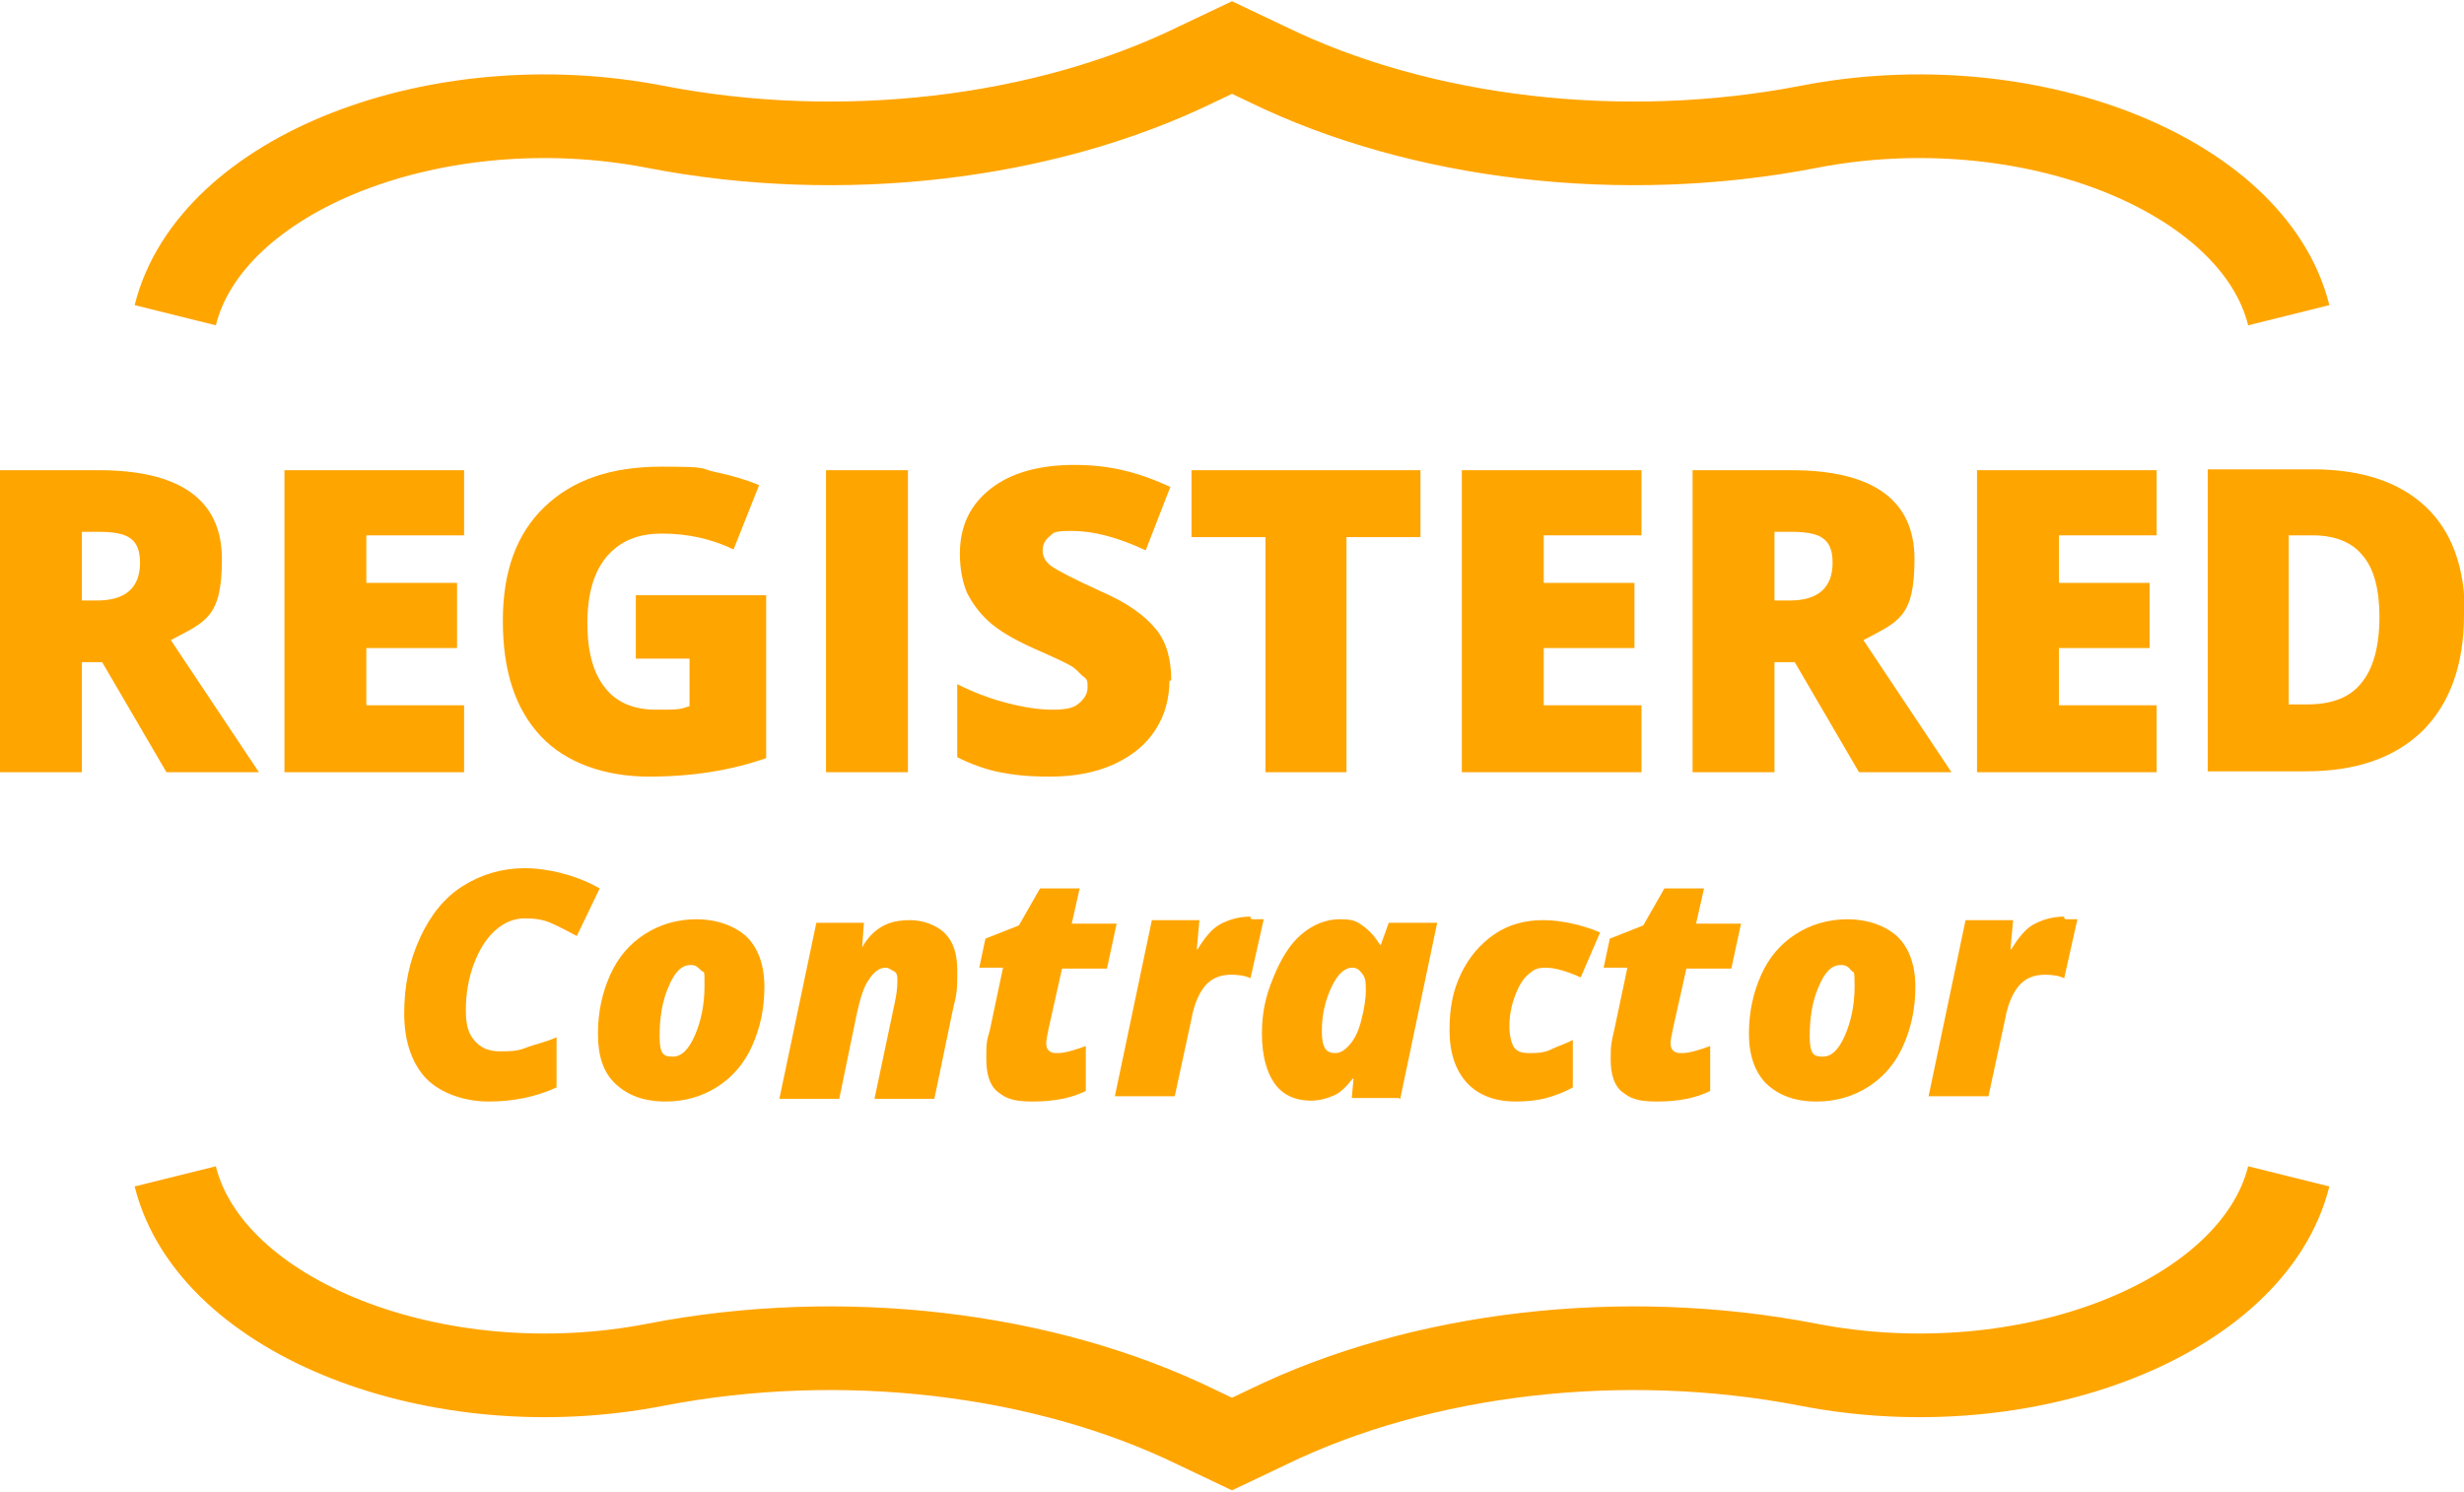
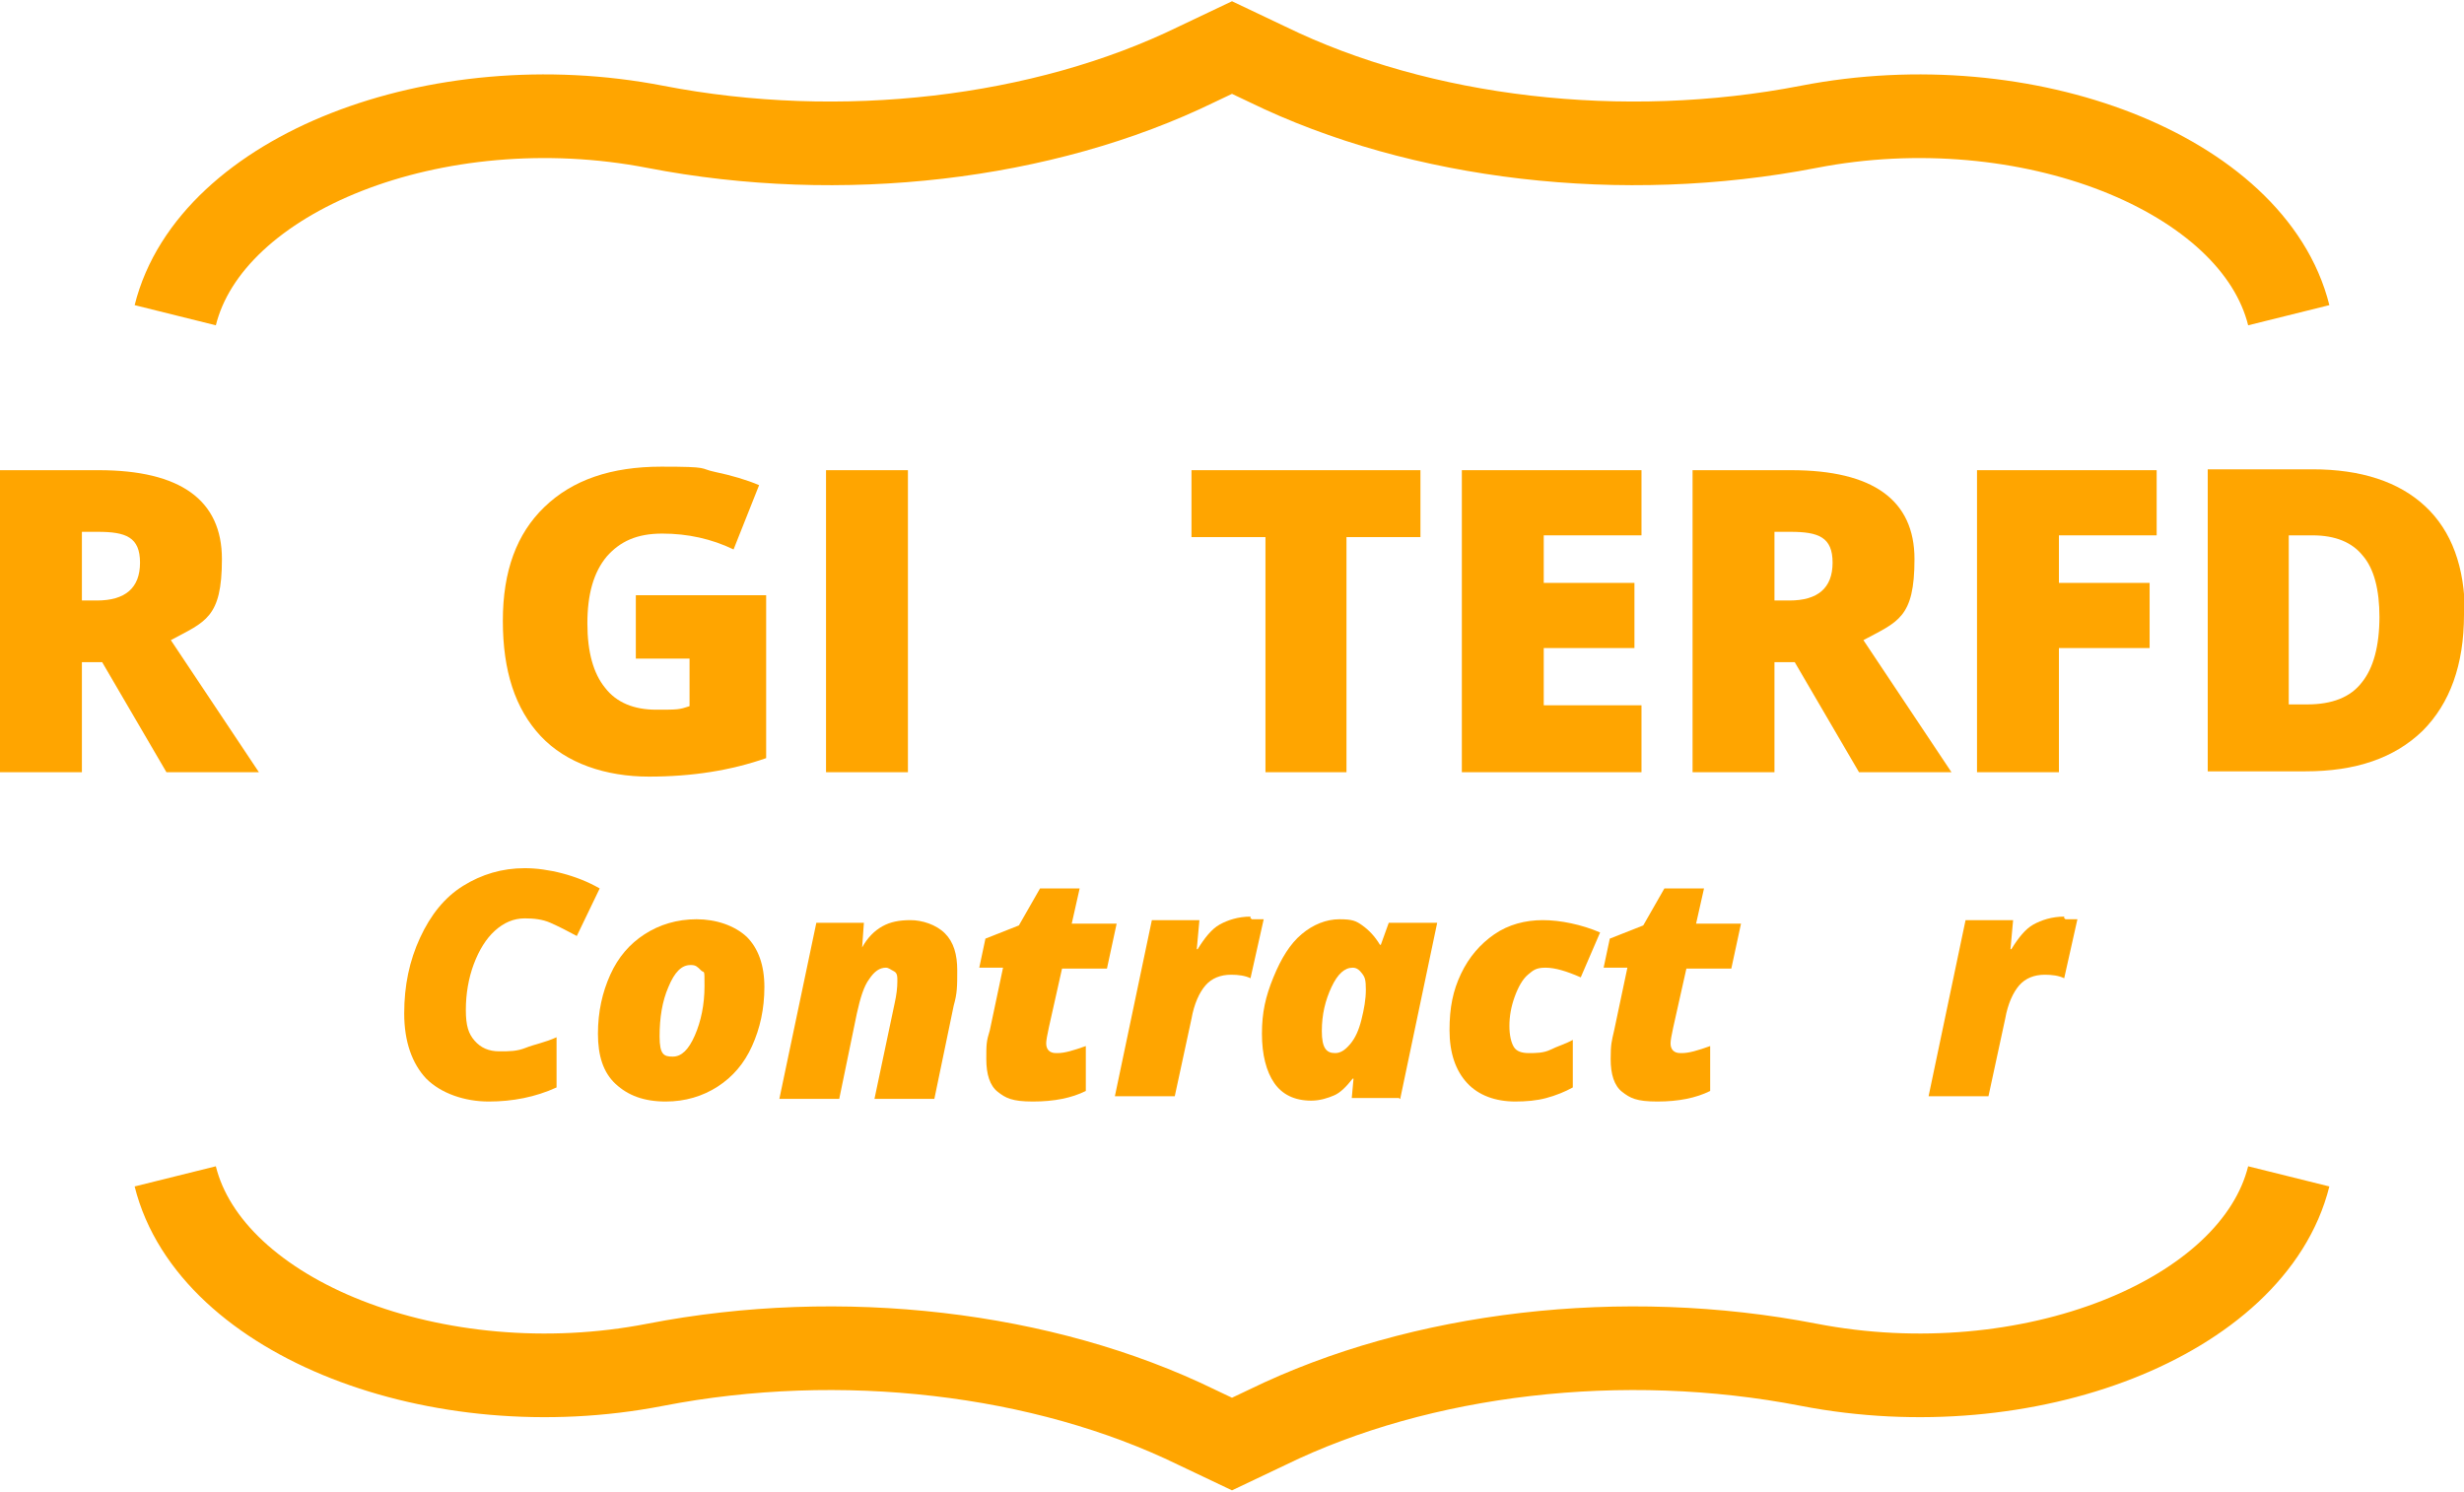
<svg xmlns="http://www.w3.org/2000/svg" id="Layer_1" version="1.1" viewBox="0 0 279.8 169.4">
  <defs>
    <style>
      .st0 {
        fill: none;
        stroke: orange;
        stroke-miterlimit: 10;
        stroke-width: 9.5px;
      }

      .st1 {
        fill: orange;
      }
    </style>
  </defs>
  <g>
    <g>
      <path class="st1" d="M9.3,75.2v12.5H0v-34.3h11.2c9.3,0,14,3.4,14,10.1s-1.9,7.1-5.8,9.2l10,15h-10.5l-7.3-12.5h-2.3ZM9.3,68.2h1.7c3.2,0,4.9-1.4,4.9-4.3s-1.6-3.5-4.8-3.5h-1.8s0,7.8,0,7.8Z" />
-       <path class="st1" d="M52.7,87.7h-20.4v-34.3h20.4v7.4h-11.1v5.4h10.3v7.4h-10.3v6.5h11.1s0,7.6,0,7.6Z" />
      <path class="st1" d="M72.2,67.6h14.8v18.5c-4,1.4-8.4,2.1-13.3,2.1s-9.4-1.5-12.3-4.6c-2.9-3.1-4.3-7.4-4.3-13.1s1.6-9.9,4.7-12.9c3.2-3.1,7.6-4.6,13.3-4.6s4.2.2,6.1.6c1.9.4,3.6.9,5,1.5l-2.9,7.3c-2.5-1.2-5.2-1.8-8.1-1.8s-4.8.9-6.3,2.6c-1.5,1.8-2.2,4.3-2.2,7.6s.7,5.7,2,7.3c1.3,1.7,3.3,2.5,5.8,2.5s2.6,0,3.8-.4v-5.4h-6.1s0-7.2,0-7.2Z" />
      <path class="st1" d="M93.8,87.7v-34.3h9.3v34.3h-9.3Z" />
-       <path class="st1" d="M132.8,77.2c0,2.1-.5,4-1.6,5.7s-2.6,2.9-4.7,3.9c-2,.9-4.4,1.4-7.2,1.4s-4.2-.2-5.8-.5c-1.5-.3-3.2-.9-4.8-1.7v-8.3c1.8.9,3.6,1.6,5.5,2.1s3.7.8,5.3.8,2.4-.2,3-.7,1-1.1,1-1.8,0-.9-.4-1.2-.7-.7-1.2-1.1c-.6-.4-2.1-1.1-4.6-2.2-2.2-1-3.9-2-5-3s-1.9-2.1-2.5-3.3c-.5-1.2-.8-2.7-.8-4.4,0-3.2,1.2-5.6,3.5-7.4,2.3-1.8,5.5-2.7,9.5-2.7s7.2.8,10.9,2.5l-2.8,7.2c-3.2-1.5-6-2.2-8.3-2.2s-2.1.2-2.6.6-.8.9-.8,1.6.3,1.3,1,1.8,2.6,1.5,5.7,2.9c3,1.3,5,2.8,6.2,4.3,1.2,1.5,1.7,3.4,1.7,5.8h-.2,0Z" />
      <path class="st1" d="M153,87.7h-9.3v-26.7h-8.4v-7.6h26v7.6h-8.4v26.7h0Z" />
      <path class="st1" d="M186.4,87.7h-20.4v-34.3h20.4v7.4h-11.1v5.4h10.3v7.4h-10.3v6.5h11.1v7.6Z" />
      <path class="st1" d="M201.5,75.2v12.5h-9.3v-34.3h11.2c9.3,0,14,3.4,14,10.1s-1.9,7.1-5.8,9.2l10,15h-10.5l-7.3-12.5h-2.3,0ZM201.5,68.2h1.7c3.2,0,4.9-1.4,4.9-4.3s-1.6-3.5-4.8-3.5h-1.8v7.8h0Z" />
-       <path class="st1" d="M244.9,87.7h-20.4v-34.3h20.4v7.4h-11.1v5.4h10.3v7.4h-10.3v6.5h11.1v7.6Z" />
+       <path class="st1" d="M244.9,87.7h-20.4v-34.3h20.4v7.4h-11.1v5.4h10.3v7.4h-10.3v6.5v7.6Z" />
      <path class="st1" d="M279.8,69.8c0,5.7-1.6,10.1-4.7,13.2-3.2,3.1-7.6,4.6-13.3,4.6h-11.1v-34.3h11.9c5.5,0,9.8,1.4,12.8,4.2s4.5,6.9,4.5,12.2h0ZM270.2,70.1c0-3.1-.6-5.5-1.9-7-1.2-1.5-3.1-2.3-5.7-2.3h-2.7v19.2h2.1c2.8,0,4.9-.8,6.2-2.5,1.3-1.6,2-4.1,2-7.5h0Z" />
    </g>
    <g>
      <path class="st1" d="M59.6,104.3c-1.3,0-2.4.5-3.4,1.4s-1.8,2.2-2.4,3.8-.9,3.4-.9,5.2.3,2.7,1,3.5,1.6,1.2,2.8,1.2,2,0,3-.4,2.2-.6,3.5-1.2v5.7c-2.4,1.1-5,1.6-7.7,1.6s-5.4-.9-7.1-2.6c-1.6-1.7-2.5-4.2-2.5-7.4s.6-6,1.8-8.6,2.8-4.6,4.9-5.9,4.4-2,7-2,5.9.8,8.5,2.3l-2.6,5.4c-1.1-.6-2.1-1.1-3-1.5s-1.9-.5-2.9-.5Z" />
      <path class="st1" d="M75.6,125.1c-2.5,0-4.3-.7-5.7-2s-2-3.2-2-5.7.5-4.7,1.4-6.7,2.2-3.5,3.9-4.6c1.7-1.1,3.7-1.7,5.9-1.7s4.3.7,5.7,2c1.3,1.3,2,3.2,2,5.7s-.5,4.7-1.4,6.7-2.2,3.5-3.9,4.6-3.7,1.7-5.9,1.7ZM78.4,109.6c-1,0-1.8.8-2.5,2.5-.7,1.6-1,3.5-1,5.6s.5,2.3,1.5,2.3,1.8-.8,2.5-2.4,1.1-3.5,1.1-5.6,0-1.4-.4-1.8-.6-.6-1.1-.6h0Z" />
      <path class="st1" d="M101.9,111.4c0-.5,0-.9-.4-1.1s-.6-.4-.9-.4c-.7,0-1.3.4-1.9,1.3-.6.8-1,2.1-1.4,3.9l-2,9.7h-6.8l4.2-20h5.4l-.2,2.8h0c.6-1.1,1.4-1.9,2.3-2.4s1.9-.7,3.2-.7,2.9.5,3.9,1.5,1.4,2.4,1.4,4.2,0,2.6-.4,4l-2.2,10.6h-6.8l2.3-10.9c.2-.9.3-1.7.3-2.5h0Z" />
      <path class="st1" d="M120.1,119.6c.8,0,1.8-.3,3.2-.8v5.1c-1.6.8-3.6,1.2-6,1.2s-3.1-.4-4-1.1-1.3-2-1.3-3.7,0-2,.4-3.3l1.5-7.1h-2.7l.7-3.3,3.8-1.5,2.4-4.2h4.5l-.9,4h5.1l-1.1,5.1h-5.1l-1.5,6.7c-.2.9-.3,1.5-.3,1.8,0,.7.4,1.1,1.1,1.1,0,0,.2,0,.2,0Z" />
      <path class="st1" d="M142.1,104.4h1.4l-1.5,6.7c-.6-.3-1.4-.4-2.2-.4-1.2,0-2.2.4-2.9,1.2-.7.8-1.3,2.1-1.6,3.8l-1.9,8.8h-6.8l4.2-20h5.4l-.3,3.3h.1c.8-1.3,1.6-2.3,2.5-2.8s2.1-.9,3.5-.9v.2h.1Z" />
      <path class="st1" d="M158.9,124.7h-5.4l.2-2.2h-.1c-.7.9-1.4,1.6-2.1,1.9s-1.6.6-2.6.6c-1.9,0-3.3-.7-4.2-2s-1.4-3.2-1.4-5.6.4-4.2,1.3-6.4c.9-2.2,1.9-3.8,3.2-4.9s2.8-1.7,4.3-1.7,1.9.2,2.6.7,1.4,1.2,2,2.2h.1l.9-2.5h5.5l-4.2,20h-.1ZM151.6,119.6c.6,0,1.1-.3,1.7-1s1-1.6,1.3-2.8.5-2.3.5-3.4-.1-1.4-.4-1.8-.6-.7-1.1-.7c-.9,0-1.7.7-2.4,2.2s-1.1,3.1-1.1,5,.5,2.5,1.5,2.5Z" />
      <path class="st1" d="M172.1,125.1c-2.3,0-4.2-.7-5.5-2.1s-2-3.4-2-6,.4-4.5,1.3-6.4c.9-1.9,2.2-3.4,3.8-4.5s3.5-1.6,5.5-1.6,4.4.5,6.5,1.4l-2.2,5.1c-1.6-.7-2.9-1.1-4-1.1s-1.4.3-2,.8-1.1,1.4-1.5,2.5-.6,2.2-.6,3.3.2,1.9.5,2.4.9.7,1.7.7,1.7,0,2.5-.4,1.6-.6,2.5-1.1v5.4c-.9.5-1.9.9-3,1.2s-2.3.4-3.6.4c0,0,.1,0,.1,0Z" />
      <path class="st1" d="M191,119.6c.8,0,1.8-.3,3.2-.8v5.1c-1.6.8-3.6,1.2-6,1.2s-3.1-.4-4-1.1-1.3-2-1.3-3.7.1-2,.4-3.3l1.5-7.1h-2.7l.7-3.3,3.8-1.5,2.4-4.2h4.5l-.9,4h5.1l-1.1,5.1h-5.1l-1.5,6.7c-.2.9-.3,1.5-.3,1.8,0,.7.4,1.1,1.1,1.1h.2Z" />
-       <path class="st1" d="M206.3,125.1c-2.5,0-4.3-.7-5.7-2-1.3-1.3-2-3.2-2-5.7s.5-4.7,1.4-6.7,2.2-3.5,3.9-4.6,3.7-1.7,5.9-1.7,4.3.7,5.7,2c1.3,1.3,2,3.2,2,5.7s-.5,4.7-1.4,6.7-2.2,3.5-3.9,4.6-3.7,1.7-5.9,1.7ZM209,109.6c-1,0-1.8.8-2.5,2.5-.7,1.6-1,3.5-1,5.6s.5,2.3,1.5,2.3,1.8-.8,2.5-2.4,1.1-3.5,1.1-5.6-.1-1.4-.4-1.8-.6-.6-1.1-.6h-.1Z" />
      <path class="st1" d="M234.5,104.4h1.4l-1.5,6.7c-.6-.3-1.4-.4-2.2-.4-1.2,0-2.2.4-2.9,1.2s-1.3,2.1-1.6,3.8l-1.9,8.8h-6.8l4.2-20h5.4l-.3,3.3h.1c.8-1.3,1.6-2.3,2.5-2.8s2.1-.9,3.5-.9v.2h.1Z" />
    </g>
  </g>
  <path class="st0" d="M259.9,35.8h0c-4-16.1-29.8-26.2-54.5-21.4h0c-21.1,4.1-44.1,1.4-61.5-7.1l-4-1.9-4,1.9c-17.4,8.5-40.4,11.2-61.5,7.1h0c-24.8-4.8-50.5,5.3-54.5,21.4h0" />
  <path class="st0" d="M19.9,133.6h0c4,16.1,29.8,26.2,54.5,21.4h0c21.1-4.1,44.1-1.4,61.5,7.1l4,1.9,4-1.9c17.4-8.5,40.4-11.2,61.5-7.1h0c24.8,4.8,50.5-5.3,54.5-21.4h0" />
</svg>